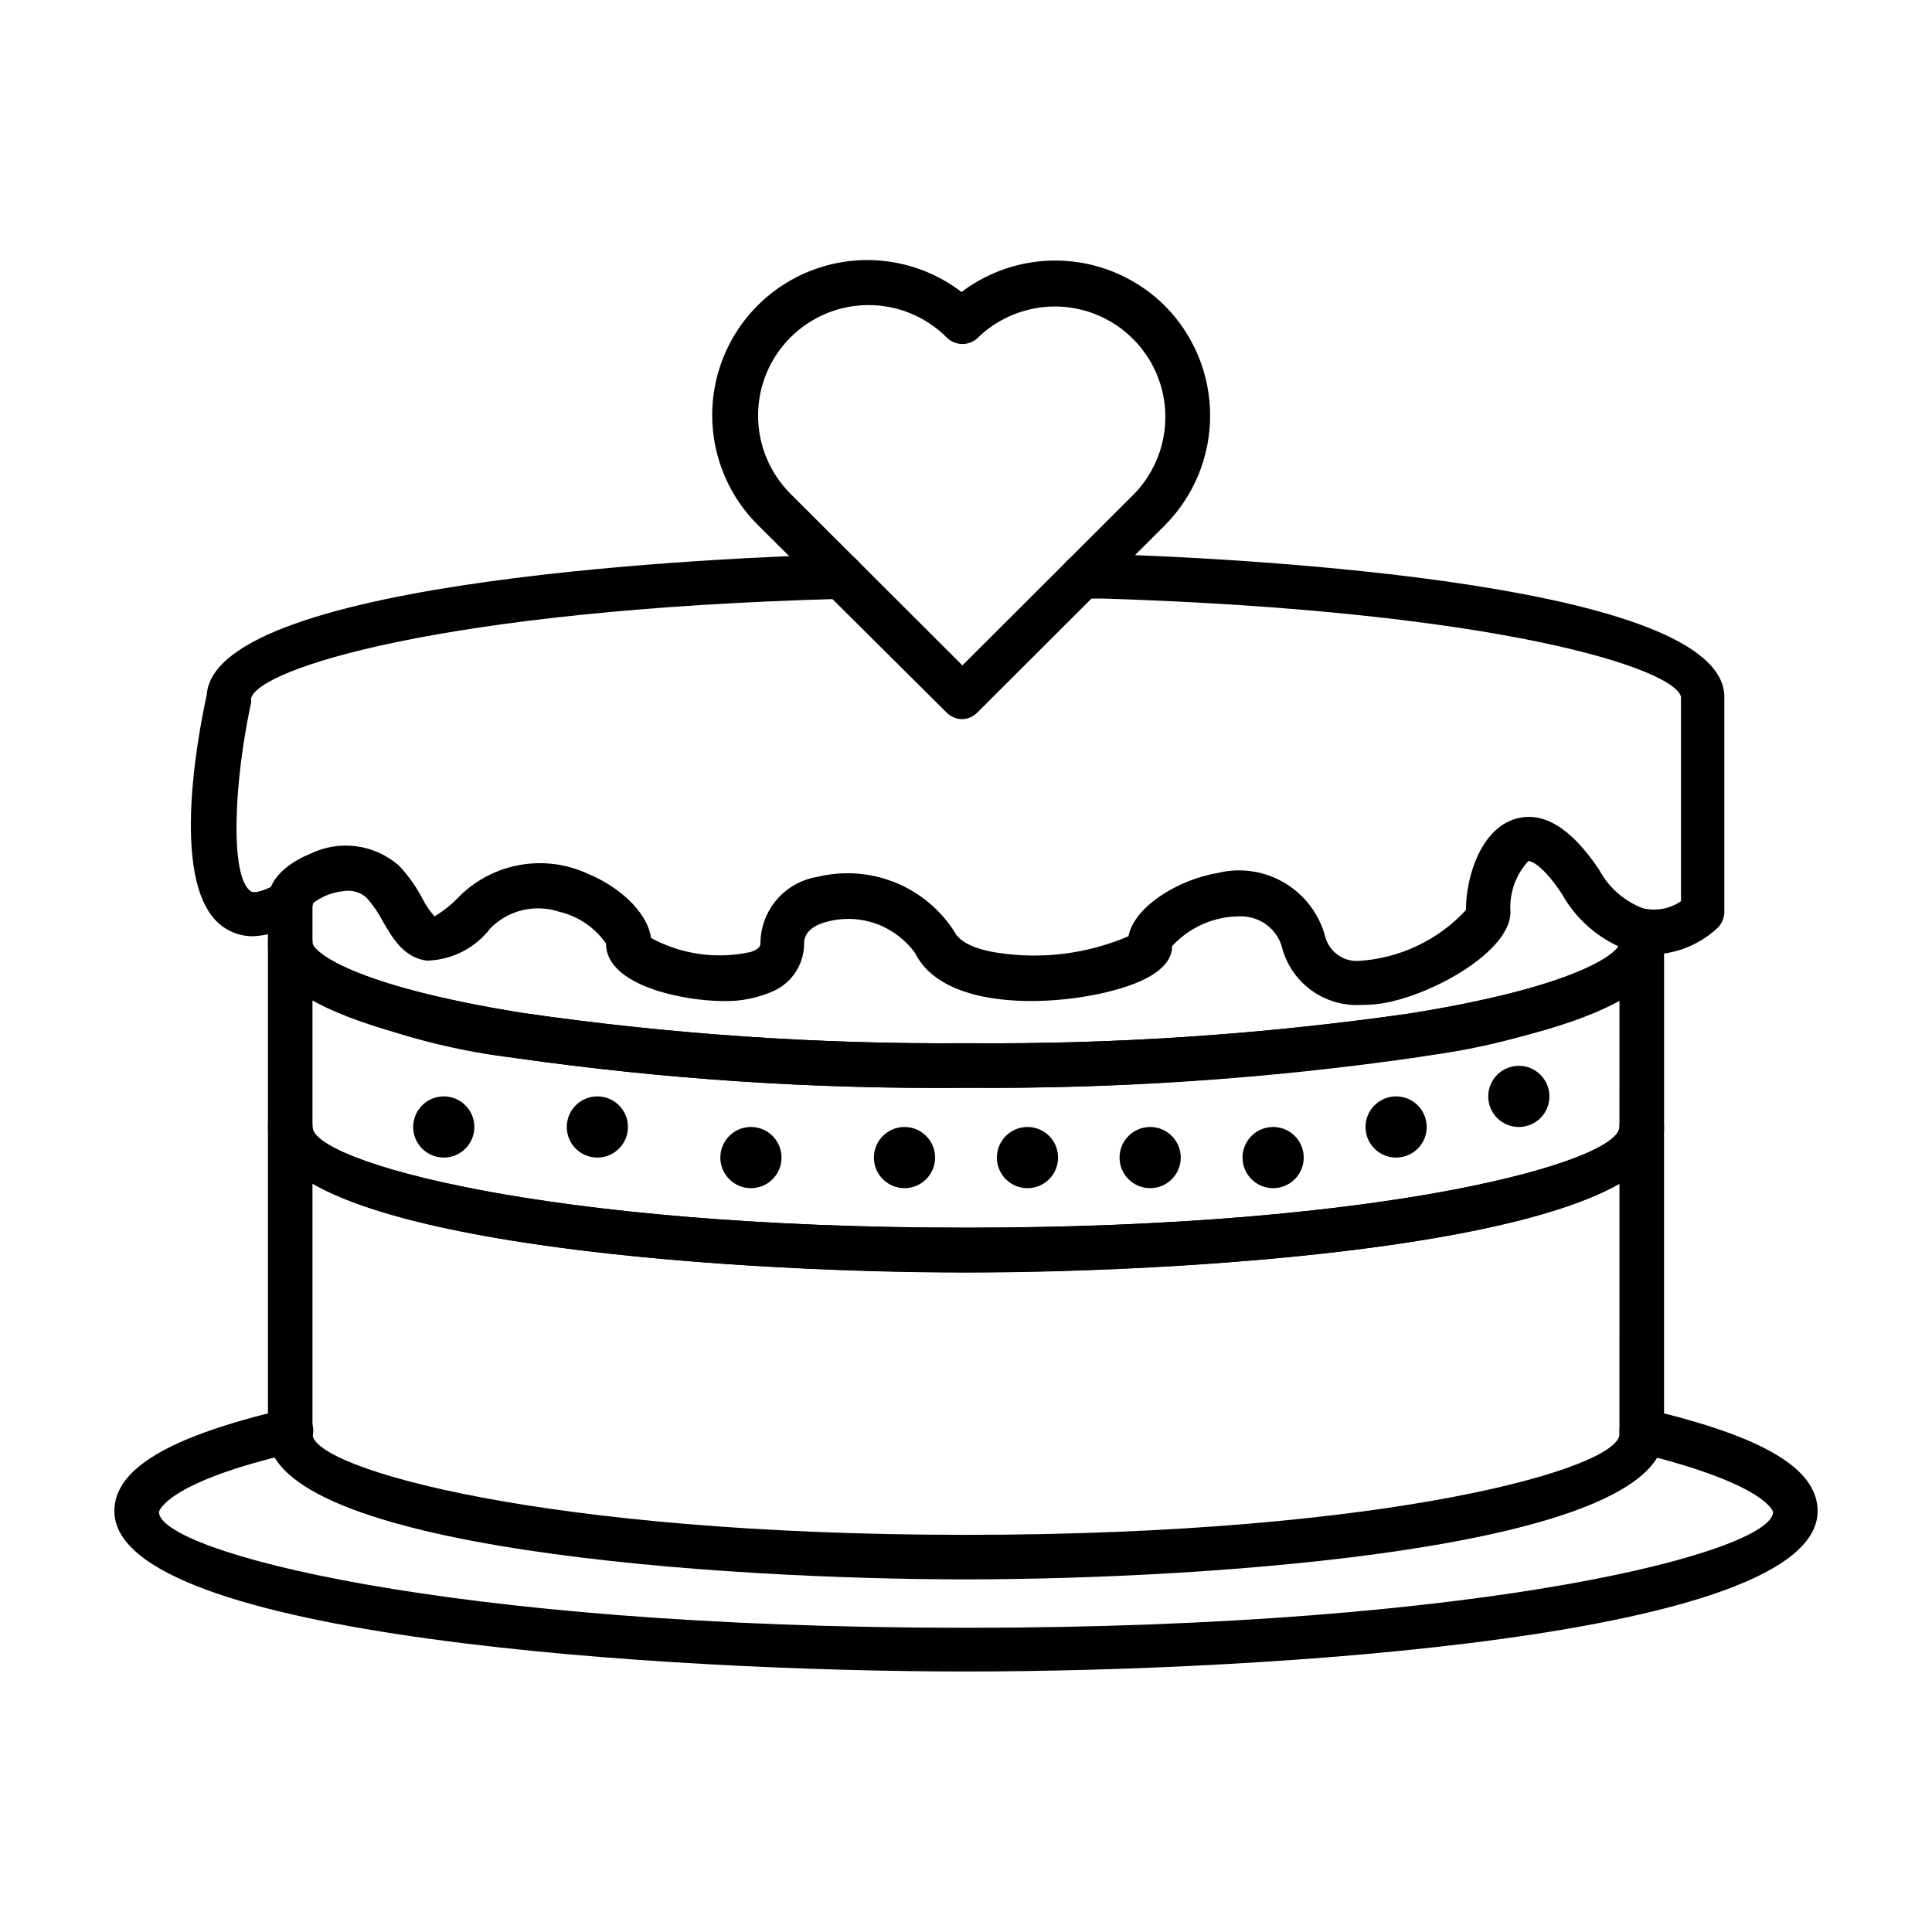
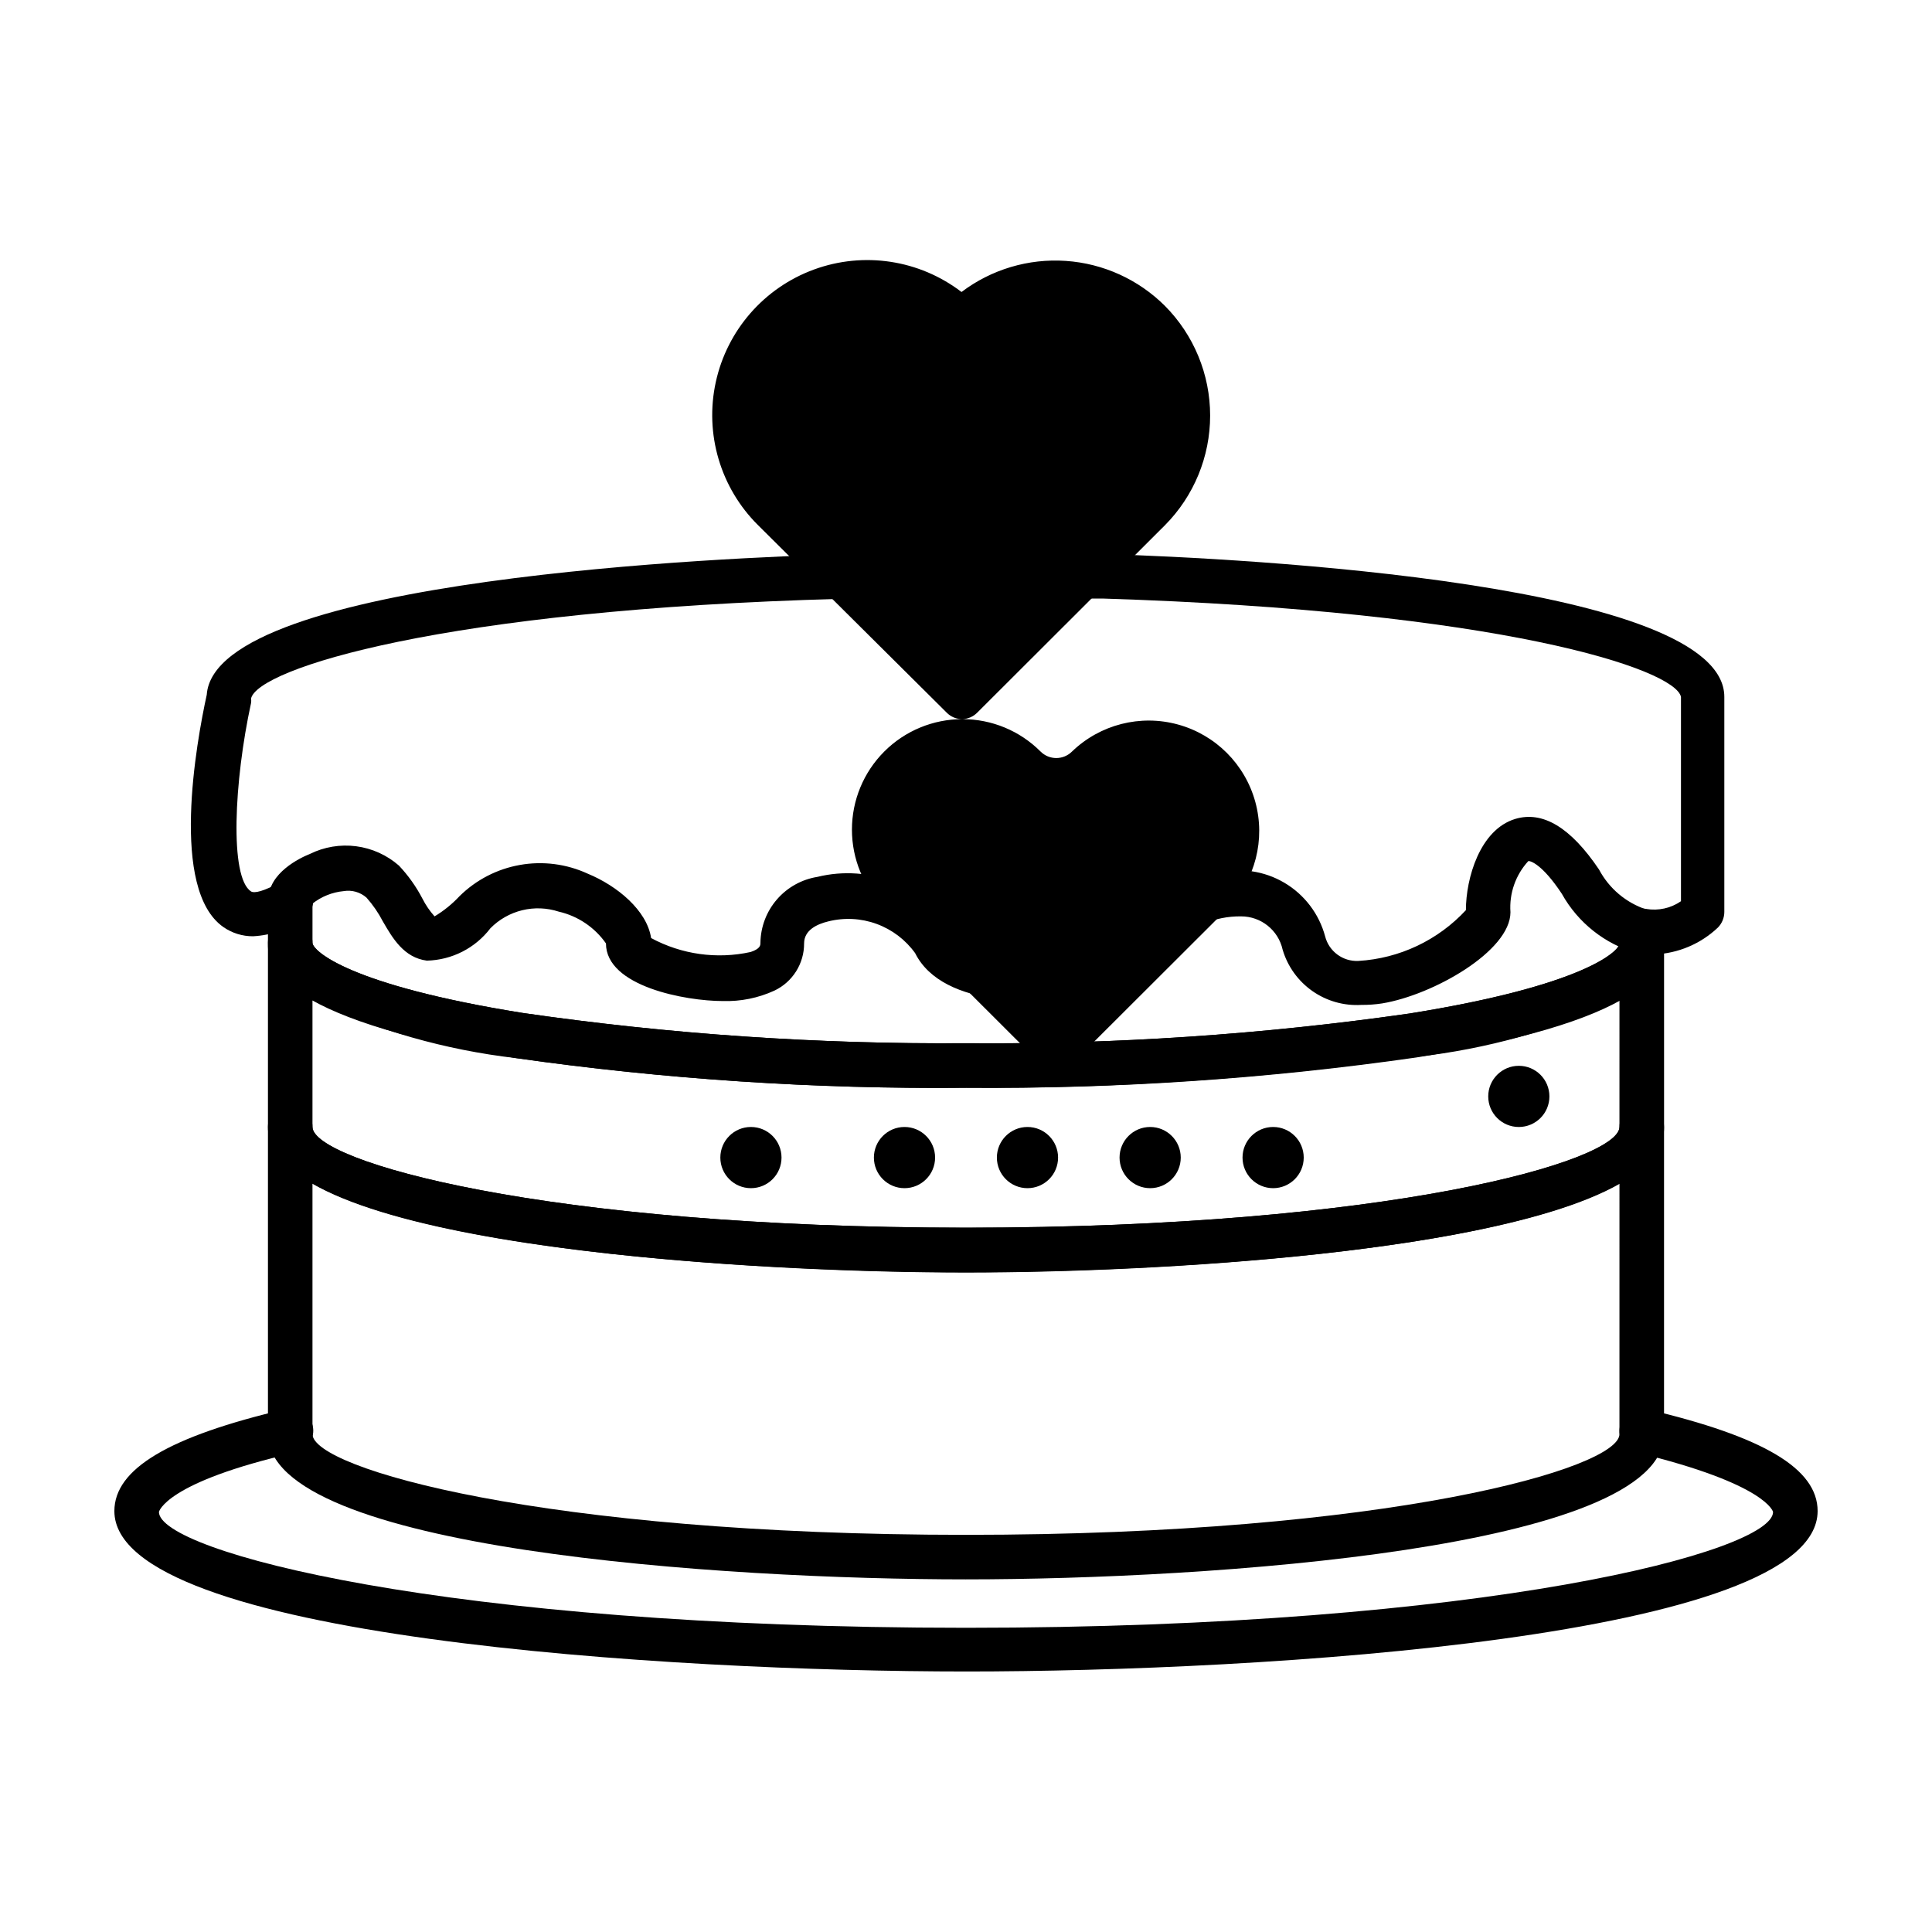
<svg xmlns="http://www.w3.org/2000/svg" fill="#000000" width="800px" height="800px" version="1.1" viewBox="144 144 512 512">
  <g>
    <path d="m400 481.16c-64 0-184.99-7.871-184.99-38.496v-48.805c0-3.262 2.641-5.906 5.902-5.906 3.262 0 5.902 2.644 5.902 5.906 0 2.047 9.445 11.18 55.656 18.578 38.918 5.633 78.207 8.316 117.53 8.027 39.316 0.34 78.605-2.293 117.53-7.871 46.207-7.398 55.656-16.531 55.656-18.578 0-3.262 2.644-5.902 5.902-5.902 3.262 0 5.906 2.641 5.906 5.902v48.805c0 30.309-120.99 38.34-184.99 38.34zm-173.19-72.109v33.613c0 9.055 61.164 26.688 173.18 26.688 112.02 0 173.18-17.633 173.18-26.688l0.004-33.613c-17.016 7.894-35.199 12.973-53.844 15.035-39.52 5.731-79.41 8.465-119.34 8.188-39.922 0.383-79.816-2.25-119.34-7.871-18.664-2.164-36.848-7.348-53.848-15.352z" />
    <path d="m400 562.55c-64 0-184.99-7.871-184.99-38.496v-81.395c0-3.262 2.641-5.902 5.902-5.902 3.262 0 5.902 2.641 5.902 5.902 0 9.055 61.164 26.688 173.18 26.688 112.02 0 173.18-17.633 173.18-26.688h0.004c0-3.262 2.644-5.902 5.902-5.902 3.262 0 5.906 2.641 5.906 5.902v81.398c0 30.465-120.99 38.492-184.99 38.492zm-173.19-104.93v66.441c0 9.055 61.164 26.688 173.18 26.688 112.02 0 173.18-17.633 173.18-26.688l0.004-66.441c-31.961 18.262-121.31 23.617-173.18 23.617-51.879 0-141.23-5.352-173.19-23.617z" />
    <path d="m400 432.27c-39.922 0.383-79.816-2.25-119.34-7.871-65.652-10.785-65.652-25.664-65.652-30.543v-11.574c0-3.258 2.641-5.902 5.902-5.902 3.262 0 5.902 2.644 5.902 5.902v11.57c0 2.047 9.445 11.18 55.656 18.578v0.004c38.918 5.633 78.207 8.316 117.53 8.027 39.316 0.34 78.605-2.293 117.53-7.871 46.207-7.398 55.656-16.531 55.656-18.578v-3.227c0-3.262 2.644-5.906 5.902-5.906 3.262 0 5.906 2.644 5.906 5.906v3.227c0 4.879 0 19.758-65.652 30.23-39.523 5.672-79.414 8.359-119.34 8.027z" />
-     <path d="m269.71 442.66c0 4.481-3.629 8.109-8.105 8.109-4.481 0-8.109-3.629-8.109-8.109 0-4.477 3.629-8.105 8.109-8.105 4.477 0 8.105 3.629 8.105 8.105" />
-     <path d="m310.41 442.66c0 4.481-3.629 8.109-8.105 8.109-4.481 0-8.109-3.629-8.109-8.109 0-4.477 3.629-8.105 8.109-8.105 4.477 0 8.105 3.629 8.105 8.105" />
    <path d="m351.11 450.77c0 4.477-3.629 8.109-8.109 8.109-4.477 0-8.105-3.633-8.105-8.109 0-4.477 3.629-8.109 8.105-8.109 4.481 0 8.109 3.633 8.109 8.109" />
    <path d="m391.81 450.77c0 4.477-3.633 8.109-8.109 8.109s-8.109-3.633-8.109-8.109c0-4.477 3.633-8.109 8.109-8.109s8.109 3.633 8.109 8.109" />
    <path d="m424.4 450.77c0 4.477-3.629 8.109-8.109 8.109-4.477 0-8.109-3.633-8.109-8.109 0-4.477 3.633-8.109 8.109-8.109 4.481 0 8.109 3.633 8.109 8.109" />
    <path d="m456.91 450.77c0 4.477-3.633 8.109-8.109 8.109-4.477 0-8.109-3.633-8.109-8.109 0-4.477 3.633-8.109 8.109-8.109 4.477 0 8.109 3.633 8.109 8.109" />
    <path d="m489.5 450.77c0 4.477-3.629 8.109-8.109 8.109-4.477 0-8.109-3.633-8.109-8.109 0-4.477 3.633-8.109 8.109-8.109 4.481 0 8.109 3.633 8.109 8.109" />
-     <path d="m522.09 442.66c0 4.481-3.629 8.109-8.109 8.109-4.477 0-8.105-3.629-8.105-8.109 0-4.477 3.629-8.105 8.105-8.105 4.481 0 8.109 3.629 8.109 8.105" />
    <path d="m554.61 434.56c0 4.477-3.629 8.105-8.109 8.105-4.477 0-8.105-3.629-8.105-8.105 0-4.481 3.629-8.109 8.105-8.109 4.481 0 8.109 3.629 8.109 8.109" />
    <path d="m400 586.96c-78.09 0-225.69-8.895-225.69-42.508 0-11.18 14.406-19.758 45.266-27l-0.004-0.004c1.547-0.418 3.199-0.191 4.574 0.633 1.375 0.82 2.356 2.168 2.719 3.727 0.363 1.562 0.078 3.203-0.793 4.547-0.871 1.344-2.25 2.277-3.82 2.586-34.559 7.871-36.133 15.742-36.133 15.742 0 10.391 75.492 30.699 213.88 30.699s213.88-20.309 213.88-30.699c0 0-1.574-7.398-36.133-15.742-1.535-0.336-2.871-1.277-3.699-2.613-0.832-1.332-1.086-2.945-0.711-4.469 0.777-3.148 3.918-5.102 7.086-4.41 30.859 7.242 45.266 15.742 45.266 27-0.004 33.613-147.6 42.512-225.69 42.512z" />
    <path d="m211.07 392.12c-2.812 0.02-5.562-0.832-7.871-2.438-14.25-9.918-7.164-48.965-4.41-61.559 2.203-31.016 140.12-36.449 167.99-37.234v-0.004c1.59-0.133 3.164 0.418 4.32 1.516 1.16 1.098 1.793 2.637 1.742 4.234 0.043 1.562-0.539 3.082-1.617 4.219s-2.562 1.801-4.129 1.84c-105.88 2.836-154.92 18.578-156.57 26.449 0.074 0.391 0.074 0.793 0 1.184-4.488 20.625-5.746 46.207 0 49.91 0.867 0.551 3.387 0 7.871-2.519v-0.004c2.672-1.582 6.113-0.824 7.871 1.734 1.504 2.684 0.762 6.066-1.73 7.871-3.926 2.875-8.602 4.543-13.461 4.801z" />
    <path d="m582.47 396.93c-1.535-0.008-3.062-0.164-4.566-0.473-1.535-0.324-2.879-1.242-3.738-2.555-0.855-1.316-1.152-2.918-0.828-4.453 0.305-1.527 1.207-2.875 2.508-3.731 1.305-0.859 2.894-1.16 4.422-0.836 3.219 0.539 6.519-0.195 9.207-2.047v-54.156c-1.574-7.402-47.781-22.75-153.27-26.059h-5.195c-3.262 0-5.906-2.644-5.906-5.902 0-3.262 2.644-5.906 5.906-5.906h5.273c38.574 1.18 164.68 7.871 164.68 37.863v56.996c-0.004 1.566-0.625 3.066-1.734 4.172-4.555 4.301-10.508 6.816-16.766 7.086z" />
    <path d="m504.77 410.31c-4.617 0.277-9.195-1.02-12.984-3.68-3.789-2.66-6.566-6.523-7.875-10.965-1.145-5.16-5.731-8.832-11.02-8.816-6.934-0.098-13.578 2.766-18.266 7.871 0 5.195-5.668 9.445-17.633 12.281-16.297 3.856-43.141 4.25-50.461-10.391h0.004c-2.555-3.559-6.121-6.266-10.234-7.766-4.117-1.504-8.586-1.73-12.832-0.656-2.914 0.707-6.375 2.281-6.375 5.824 0.023 5.348-3.043 10.227-7.875 12.516-4.289 1.965-8.98 2.91-13.695 2.758-9.762 0-30.938-3.856-30.938-15.273-2.984-4.258-7.445-7.262-12.516-8.422-3.129-1.02-6.484-1.148-9.68-0.371-3.199 0.781-6.117 2.434-8.426 4.777-4.019 5.273-10.219 8.43-16.848 8.582-6.062-0.789-9.055-5.902-11.652-10.391-1.18-2.269-2.633-4.383-4.328-6.297-1.656-1.465-3.883-2.102-6.062-1.734-3.016 0.285-5.883 1.434-8.266 3.309-0.676 2.887-3.391 4.828-6.344 4.527-2.953-0.297-5.223-2.742-5.305-5.711 0-6.926 8.344-10.941 10.941-11.965 3.797-1.883 8.07-2.598 12.273-2.051s8.152 2.328 11.344 5.121c2.465 2.613 4.559 5.551 6.219 8.738 0.863 1.707 1.949 3.297 3.227 4.723 2.445-1.465 4.668-3.266 6.613-5.352 4.379-4.324 9.969-7.215 16.031-8.281 6.059-1.07 12.301-0.27 17.895 2.297 7.871 3.227 15.742 9.762 16.848 17.082 8.062 4.352 17.422 5.664 26.371 3.699 2.598-0.867 2.598-1.812 2.598-2.441v0.004c0.059-4.227 1.605-8.297 4.371-11.496 2.766-3.195 6.57-5.312 10.742-5.981 6.832-1.672 14.016-1.156 20.543 1.469 6.523 2.629 12.059 7.234 15.828 13.172 1.258 2.598 5.512 4.644 11.652 5.512h-0.004c11.656 1.746 23.566 0.219 34.402-4.41 1.496-7.871 13.227-15.035 23.617-16.766 6-1.492 12.344-0.57 17.672 2.566 5.328 3.133 9.215 8.23 10.824 14.199 1.008 4 4.695 6.734 8.816 6.535 10.879-0.645 21.086-5.469 28.496-13.461 0-8.422 3.699-21.332 13.066-24.168 7.32-2.203 14.719 2.281 22.199 13.383 2.668 5.039 7.184 8.848 12.598 10.629 3.164 0.703 5.168 3.832 4.484 7.004-0.707 3.172-3.816 5.199-7.004 4.566-8.469-2.387-15.637-8.055-19.918-15.742-5.195-7.871-8.422-8.816-8.895-8.66-3.371 3.672-5.078 8.566-4.723 13.539 0 10.312-20.547 21.965-34.008 24.168-1.824 0.281-3.664 0.41-5.512 0.395z" />
-     <path d="m399.05 334.58c-1.57 0.016-3.078-0.609-4.172-1.73l-49.988-49.676c-9.977-9.898-14.199-24.211-11.195-37.941 3-13.73 12.812-24.973 26.008-29.805 13.199-4.836 27.949-2.59 39.109 5.953 7.922-5.992 17.746-8.918 27.656-8.238 9.91 0.68 19.238 4.918 26.27 11.938l-4.172 4.172 4.172-4.172c7.66 7.727 11.961 18.168 11.961 29.047 0 10.883-4.301 21.324-11.961 29.047l-49.75 49.672-0.004 0.004c-1.043 1.059-2.449 1.676-3.934 1.73zm-24.875-109.73c-7.766 0-15.215 3.086-20.703 8.578-5.492 5.492-8.574 12.938-8.574 20.703s3.082 15.211 8.574 20.703l45.578 45.5 45.578-45.5c7.172-7.438 9.895-18.109 7.16-28.074-2.738-9.969-10.523-17.754-20.488-20.488-9.969-2.738-20.637-0.016-28.078 7.156-1.105 1.109-2.606 1.73-4.172 1.734-1.566-0.004-3.066-0.625-4.172-1.734-5.488-5.5-12.938-8.586-20.703-8.578z" />
+     <path d="m399.05 334.58c-1.57 0.016-3.078-0.609-4.172-1.73l-49.988-49.676c-9.977-9.898-14.199-24.211-11.195-37.941 3-13.73 12.812-24.973 26.008-29.805 13.199-4.836 27.949-2.59 39.109 5.953 7.922-5.992 17.746-8.918 27.656-8.238 9.91 0.68 19.238 4.918 26.27 11.938l-4.172 4.172 4.172-4.172c7.66 7.727 11.961 18.168 11.961 29.047 0 10.883-4.301 21.324-11.961 29.047l-49.75 49.672-0.004 0.004c-1.043 1.059-2.449 1.676-3.934 1.73zc-7.766 0-15.215 3.086-20.703 8.578-5.492 5.492-8.574 12.938-8.574 20.703s3.082 15.211 8.574 20.703l45.578 45.5 45.578-45.5c7.172-7.438 9.895-18.109 7.16-28.074-2.738-9.969-10.523-17.754-20.488-20.488-9.969-2.738-20.637-0.016-28.078 7.156-1.105 1.109-2.606 1.73-4.172 1.734-1.566-0.004-3.066-0.625-4.172-1.734-5.488-5.5-12.938-8.586-20.703-8.578z" />
  </g>
</svg>